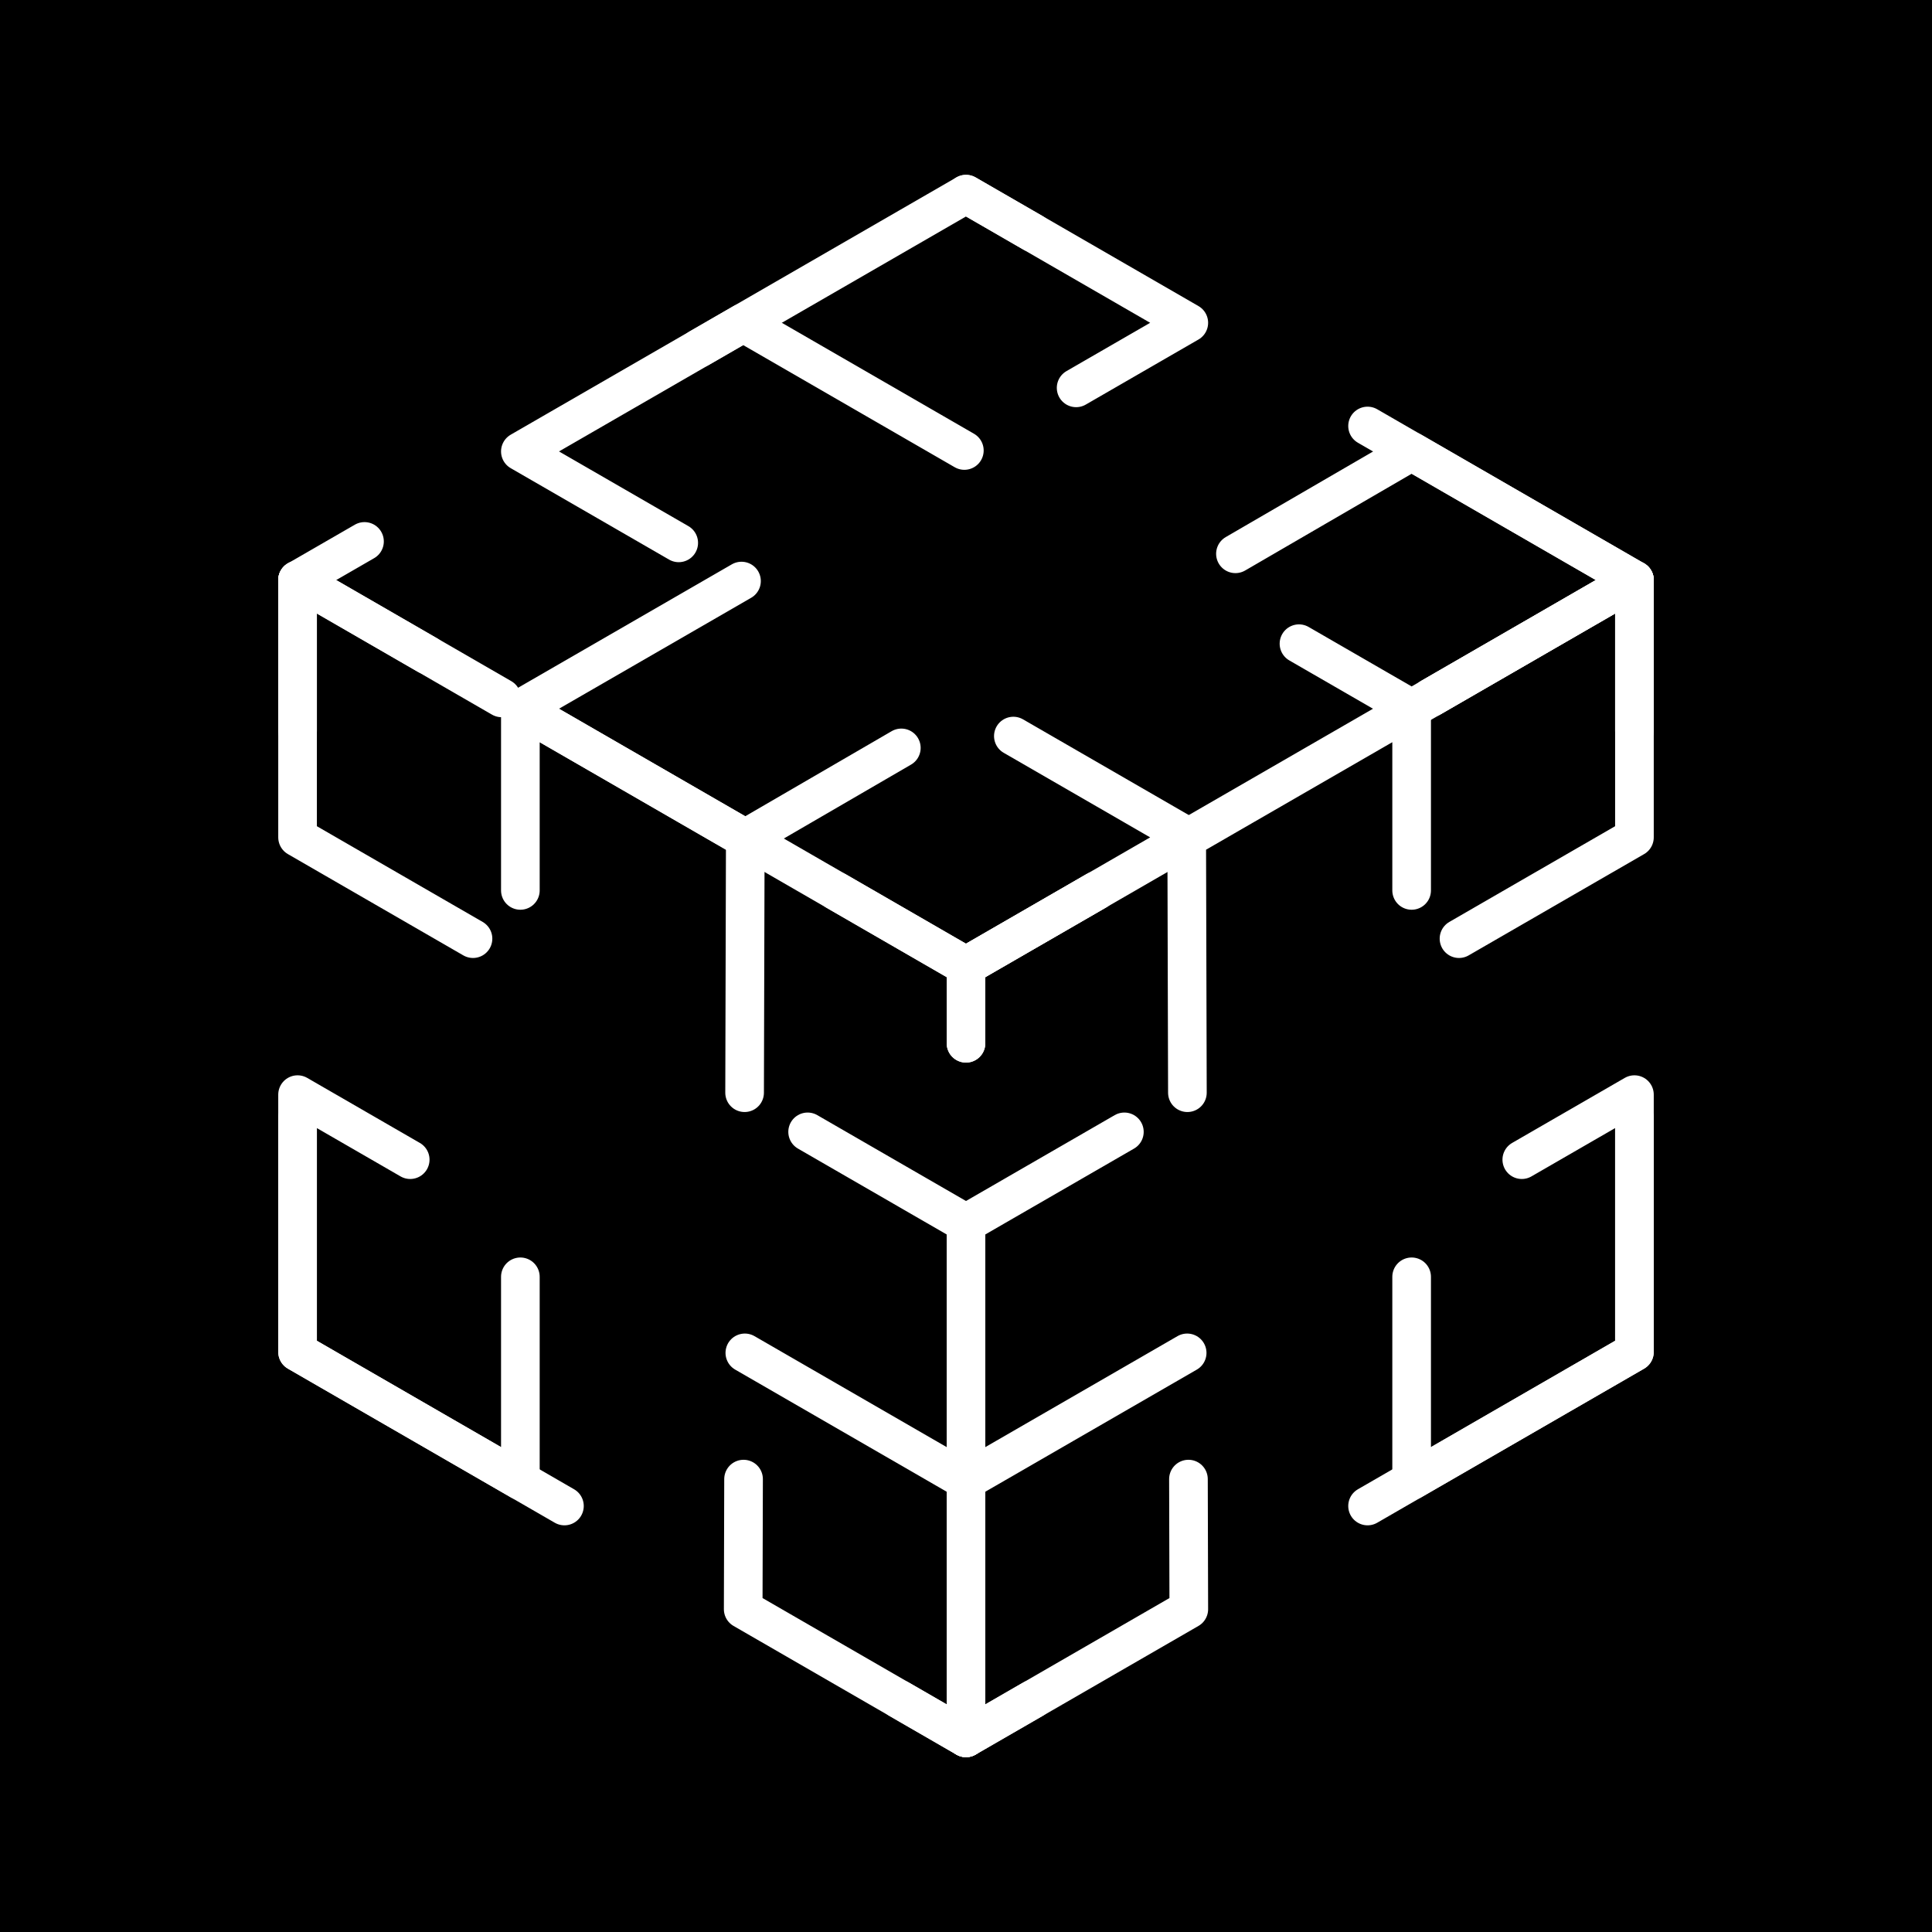
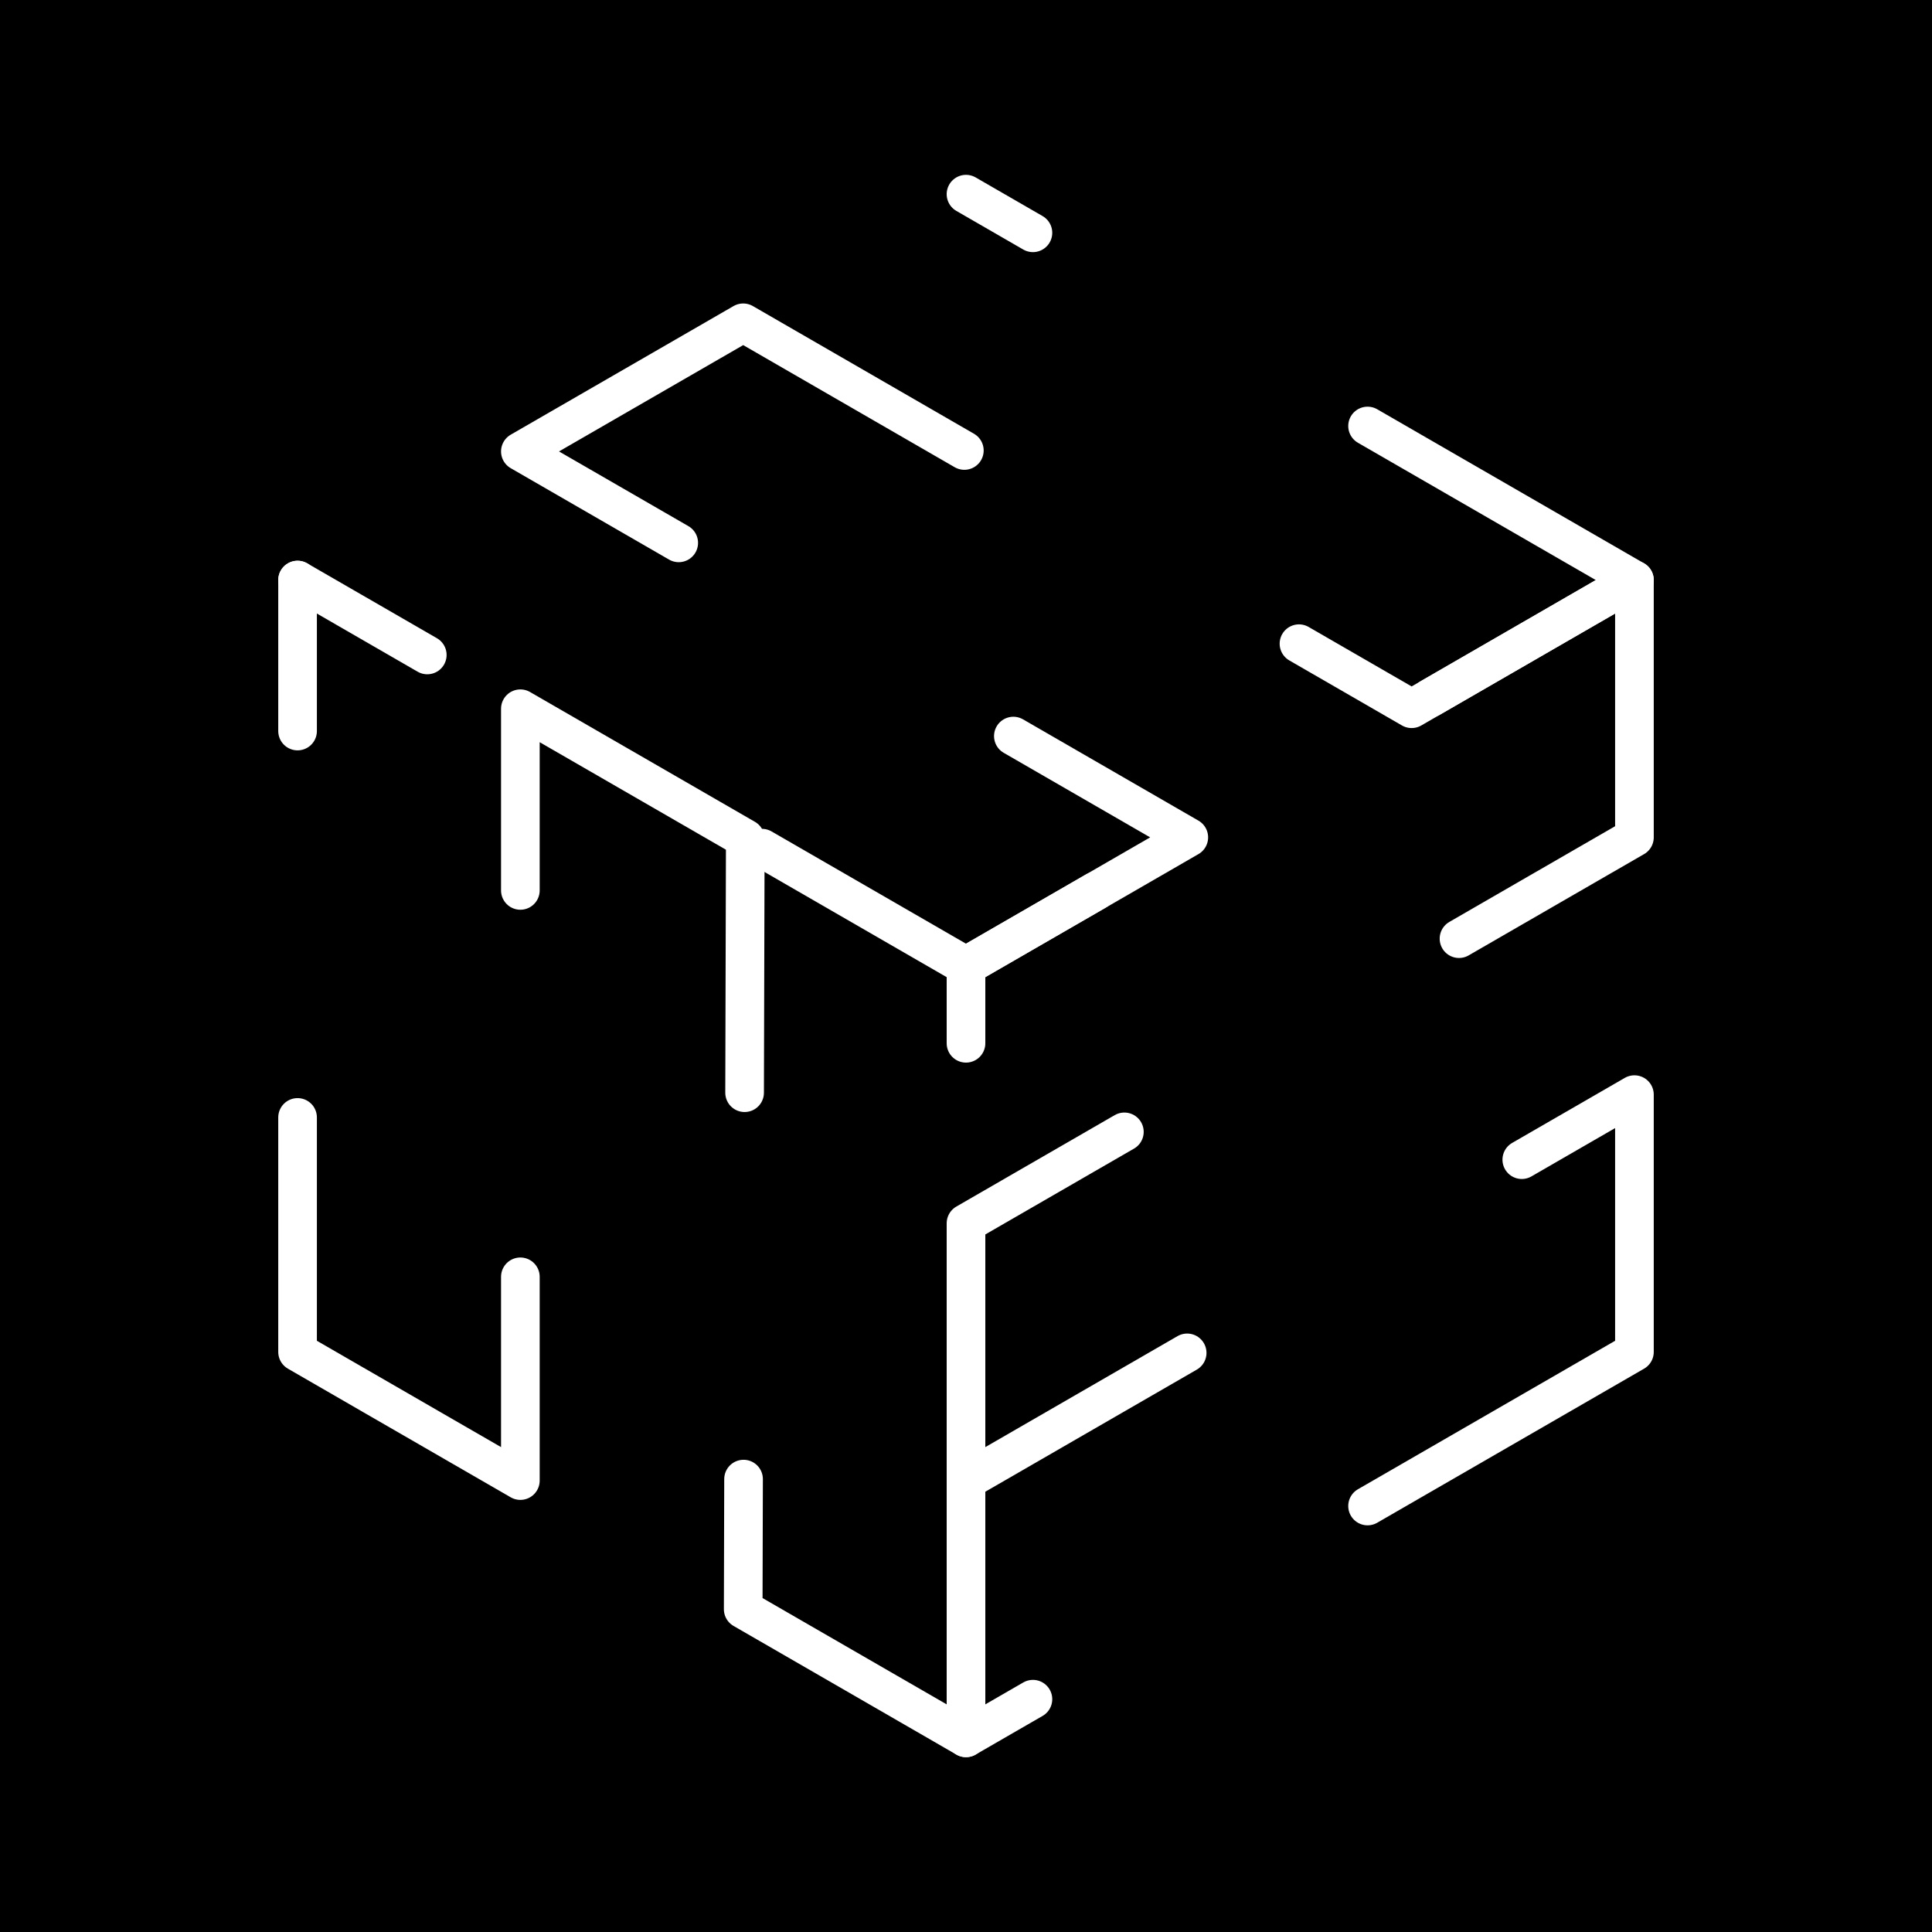
<svg xmlns="http://www.w3.org/2000/svg" viewBox="0 0 500 500">
  <defs>
    <style>
      .cls-1 {
        fill: none;
        stroke: #fff;
        stroke-miterlimit: 10;
        stroke-linecap: round;
        stroke-linejoin: round;
        stroke-width: 10px;
        animation: mv 100s ease;
        animation: trace 600s linear infinite, tracecolor 10s linear infinite;
        stroke-dasharray: 180 100;
        transform-origin: center;
        stroke-dashoffset: 8000;
      }
      
      @keyframes trace {to {stroke-dashoffset: 3}}
      @keyframes tracecolor {
        0% {stroke: #268884}
        25% {stroke: #ff8884}
        75% {stroke: #ffe72b}
        100% {stroke: #268884}}

      .cls-2 {
        stroke-width: 0px;
      }
    </style>
  </defs>
  <g id="Layer_2" data-name="Layer 2">
    <rect class="cls-2" width="500" height="500" />
  </g>
  <g id="Layer_5" data-name="Layer 5">
    <g>
      <polyline class="cls-1" points="250 50.25 422.99 150.12 365.33 183.42 192.34 83.54 134.67 116.83 307.66 216.71 250 250 77.01 150.12" />
      <polyline class="cls-1" points="250 250 250 449.75 192.34 416.46 192.88 217.02 134.67 183.42 134.67 383.17 77.01 349.88 77.01 150.12" />
-       <polyline class="cls-1" points="250 250 250 449.75 307.66 416.46 307.12 217.02 365.33 183.42 365.33 383.17 422.99 349.88 422.99 150.12" />
-       <polyline class="cls-1" points="250 449.75 77.01 349.88 77.01 283.29 250 383.17 250 316.59 77.01 216.71 77.01 150.12 250 250" />
      <polyline class="cls-1" points="250 449.75 422.99 349.88 422.99 283.29 250 383.17 250 316.59 422.99 216.71 422.99 150.12 250 250" />
-       <polyline class="cls-1" points="77.01 150.12 250 50.25 307.66 83.54 134.67 183.42 192.88 217.02 365.33 116.83 422.99 150.12 250 250" />
    </g>
  </g>
</svg>